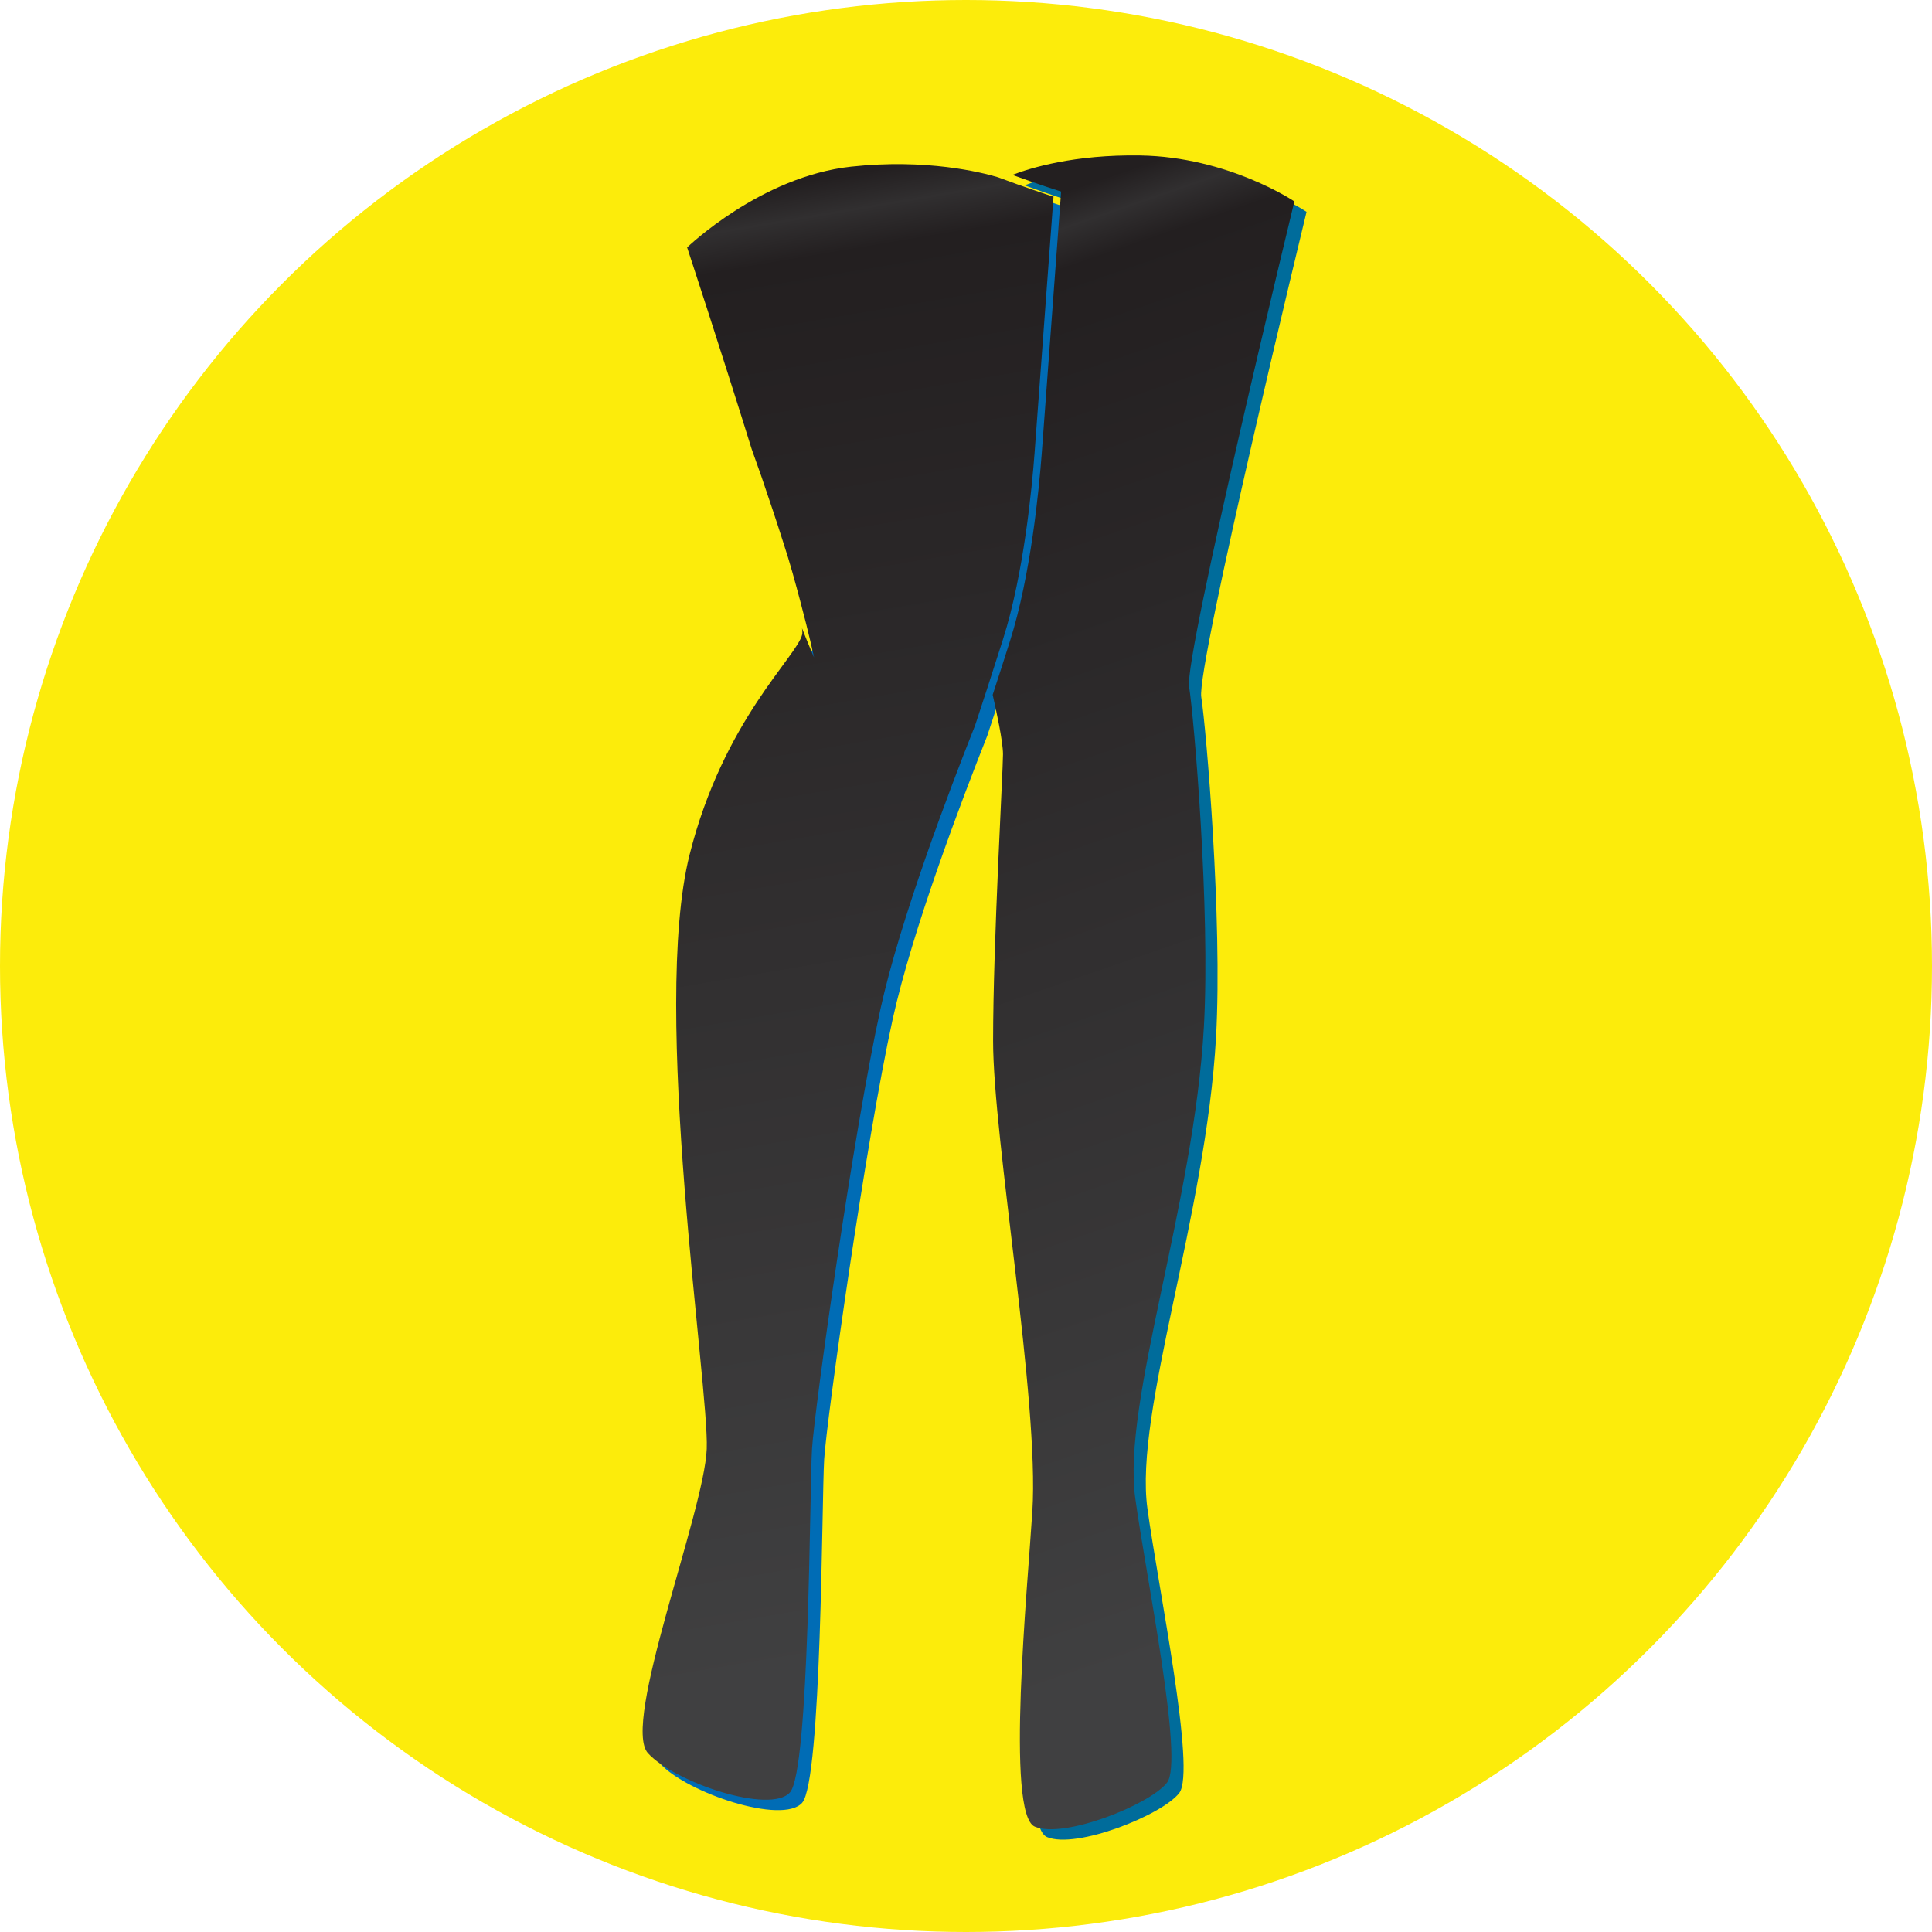
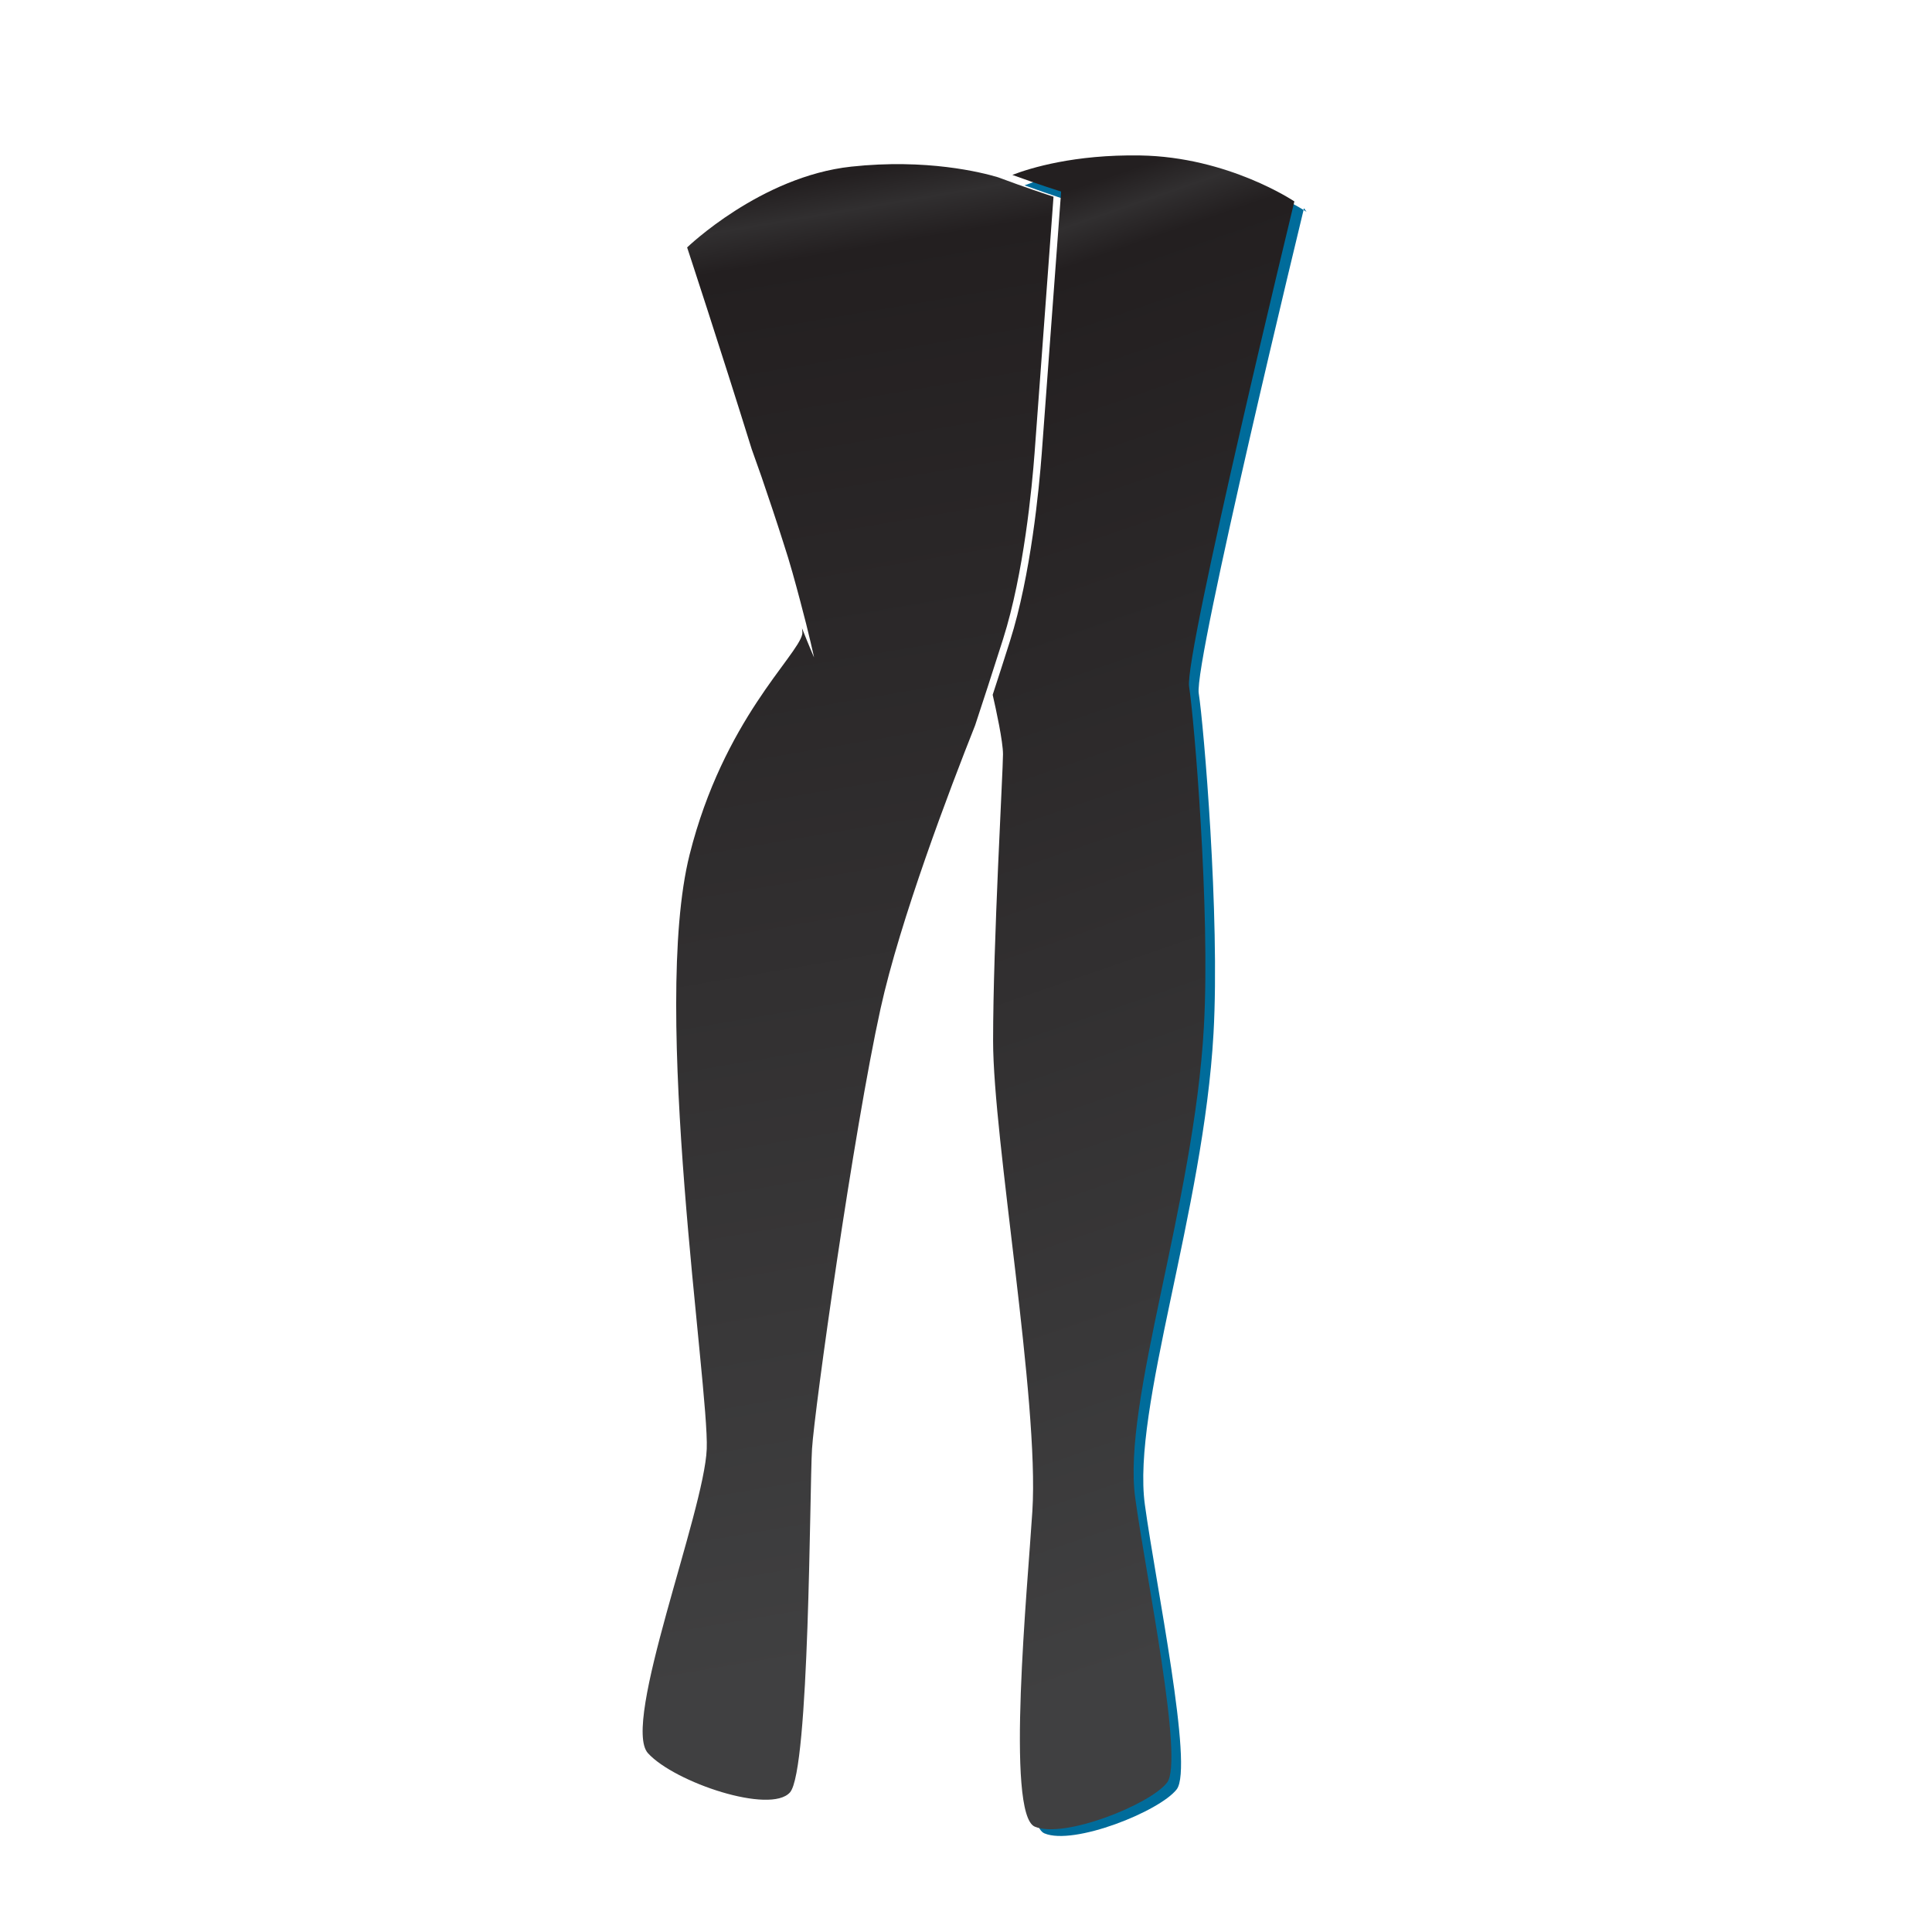
<svg xmlns="http://www.w3.org/2000/svg" xmlns:xlink="http://www.w3.org/1999/xlink" xml:space="preserve" width="31.149mm" height="31.149mm" version="1.1" style="shape-rendering:geometricPrecision; text-rendering:geometricPrecision; image-rendering:optimizeQuality; fill-rule:evenodd; clip-rule:evenodd" viewBox="0 0 64950 64950">
  <defs>
    <style type="text/css">
   
    .fil2 {fill:#006CB5}
    .fil0 {fill:#FCEC0B}
    .fil1 {fill:#006C9B;fill-rule:nonzero}
    .fil3 {fill:url(#id0)}
    .fil4 {fill:url(#id1)}
   
  </style>
    <linearGradient id="id0" gradientUnits="userSpaceOnUse" x1="30778.7" y1="8169.65" x2="46343.2" y2="53383.9">
      <stop offset="0" style="stop-opacity:1; stop-color:#231F20" />
      <stop offset="0.024" style="stop-opacity:1; stop-color:#312F30" />
      <stop offset="0.051" style="stop-opacity:1; stop-color:#231F20" />
      <stop offset="1" style="stop-opacity:1; stop-color:#404041" />
    </linearGradient>
    <linearGradient id="id1" gradientUnits="userSpaceOnUse" xlink:href="#id0" x1="24711" y1="6508.45" x2="32970.3" y2="55277">
  </linearGradient>
  </defs>
  <g id="Capa_x0020_1">
-     <circle class="fil0" cx="32475" cy="32475" r="32475" />
    <g id="_1901933890992">
-       <path class="fil1" d="M43923 7122c0,0 -2222,-1499 -5186,-1546 -2210,-34 -3686,421 -4295,655 913,331 1540,528 1548,531l91 28 -6 96c0,0 -484,6566 -645,8715 -87,1155 -364,4082 -1067,6298 -198,627 -402,1258 -582,1810 116,505 347,1567 347,1998 0,576 -333,6328 -333,9636 0,3308 1555,12087 1320,15809 -159,2543 -905,10196 83,10607 988,413 3869,-740 4445,-1481 576,-741 -706,-6904 -1070,-9570 -444,-3238 1973,-9844 2308,-15849 220,-3943 -333,-10387 -497,-11426 -165,-1040 3539,-16311 3539,-16311z" />
-       <path class="fil2" d="M34133 21826c695,-2192 970,-5097 1056,-6244 150,-1996 578,-7805 637,-8619 -243,-78 -954,-312 -1869,-653 -549,-165 -2399,-631 -4932,-358 -3046,330 -5516,2717 -5516,2717 0,0 1130,3434 2169,6779 110,308 220,619 331,931 127,374 254,749 378,1119 126,368 239,734 354,1087 233,705 410,1373 563,1946 308,1146 472,1922 472,1922 0,0 -162,-369 -405,-983 12,96 16,166 7,204 -164,741 -2651,2888 -3786,7408 -1310,5215 658,17861 576,19978 -82,2117 -2881,9243 -1975,10230 905,988 4115,2058 4773,1317 659,-741 659,-10206 741,-11547 83,-1340 1396,-10677 2302,-14792 659,-2997 2324,-7374 3181,-9533 223,-675 591,-1797 943,-2909z" />
+       <path class="fil1" d="M43923 7122c0,0 -2222,-1499 -5186,-1546 -2210,-34 -3686,421 -4295,655 913,331 1540,528 1548,531c0,0 -484,6566 -645,8715 -87,1155 -364,4082 -1067,6298 -198,627 -402,1258 -582,1810 116,505 347,1567 347,1998 0,576 -333,6328 -333,9636 0,3308 1555,12087 1320,15809 -159,2543 -905,10196 83,10607 988,413 3869,-740 4445,-1481 576,-741 -706,-6904 -1070,-9570 -444,-3238 1973,-9844 2308,-15849 220,-3943 -333,-10387 -497,-11426 -165,-1040 3539,-16311 3539,-16311z" />
    </g>
    <path class="fil3" d="M43514 6771c0,0 -2222,-1499 -5186,-1545 -2210,-35 -3686,420 -4295,654 913,331 1540,529 1549,531l90 28 -6 96c0,0 -484,6566 -645,8715 -87,1155 -364,4083 -1067,6299 -198,627 -402,1257 -582,1809 116,506 347,1567 347,1999 0,576 -333,6327 -333,9635 0,3308 1555,12088 1320,15810 -159,2542 -905,10196 83,10607 988,412 3869,-741 4445,-1481 576,-741 -705,-6904 -1070,-9570 -444,-3238 1973,-9845 2309,-15849 219,-3943 -334,-10387 -498,-11427 -165,-1039 3539,-16311 3539,-16311z" />
    <path class="fil4" d="M33724 21475c695,-2191 970,-5096 1056,-6243 150,-1996 578,-7806 637,-8619 -243,-79 -954,-313 -1868,-654 -550,-165 -2400,-631 -4933,-357 -3046,329 -5516,2716 -5516,2716 0,0 1130,3435 2170,6779 109,308 219,619 330,931 127,375 254,750 378,1119 126,369 239,735 354,1088 233,704 410,1372 563,1945 308,1146 472,1923 472,1923 0,0 -162,-370 -405,-983 13,96 16,165 7,204 -164,740 -2650,2887 -3786,7407 -1310,5215 658,17862 576,19979 -82,2116 -2881,9242 -1975,10230 905,988 4115,2058 4773,1317 659,-741 659,-10207 741,-11547 83,-1341 1396,-10677 2302,-14793 659,-2997 2324,-7374 3181,-9532 223,-675 591,-1798 943,-2910z" />
  </g>
</svg>